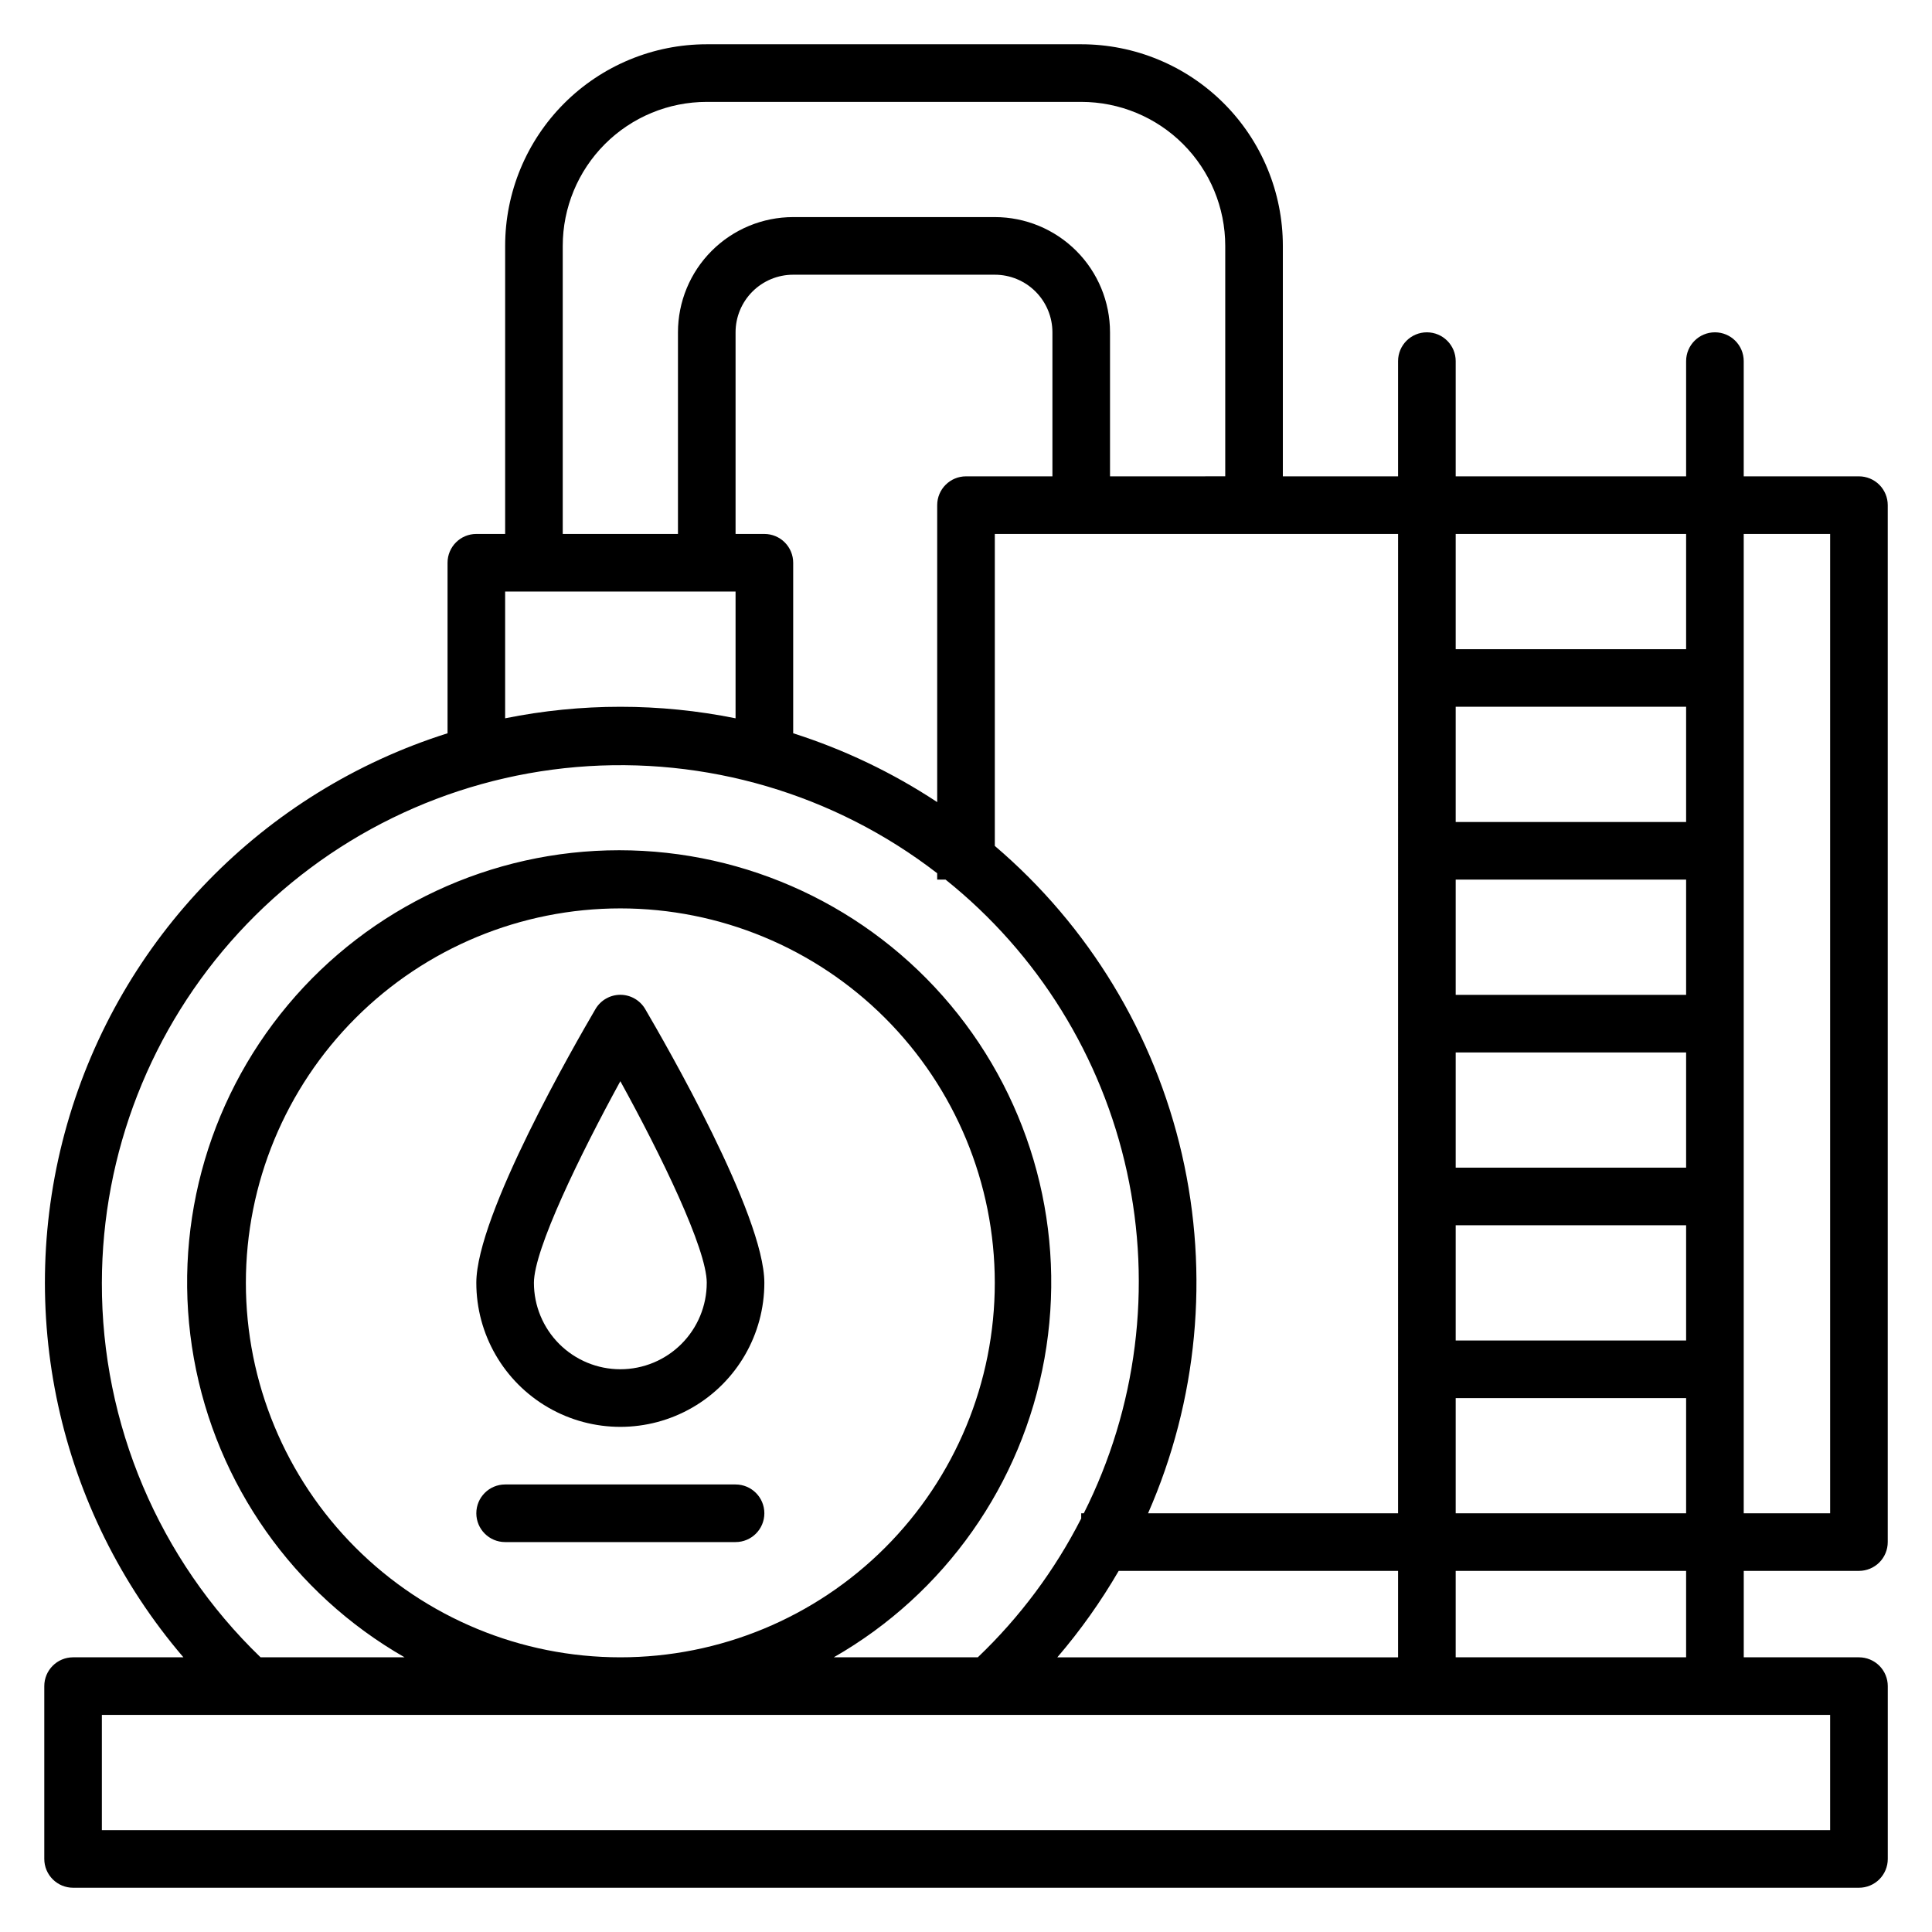
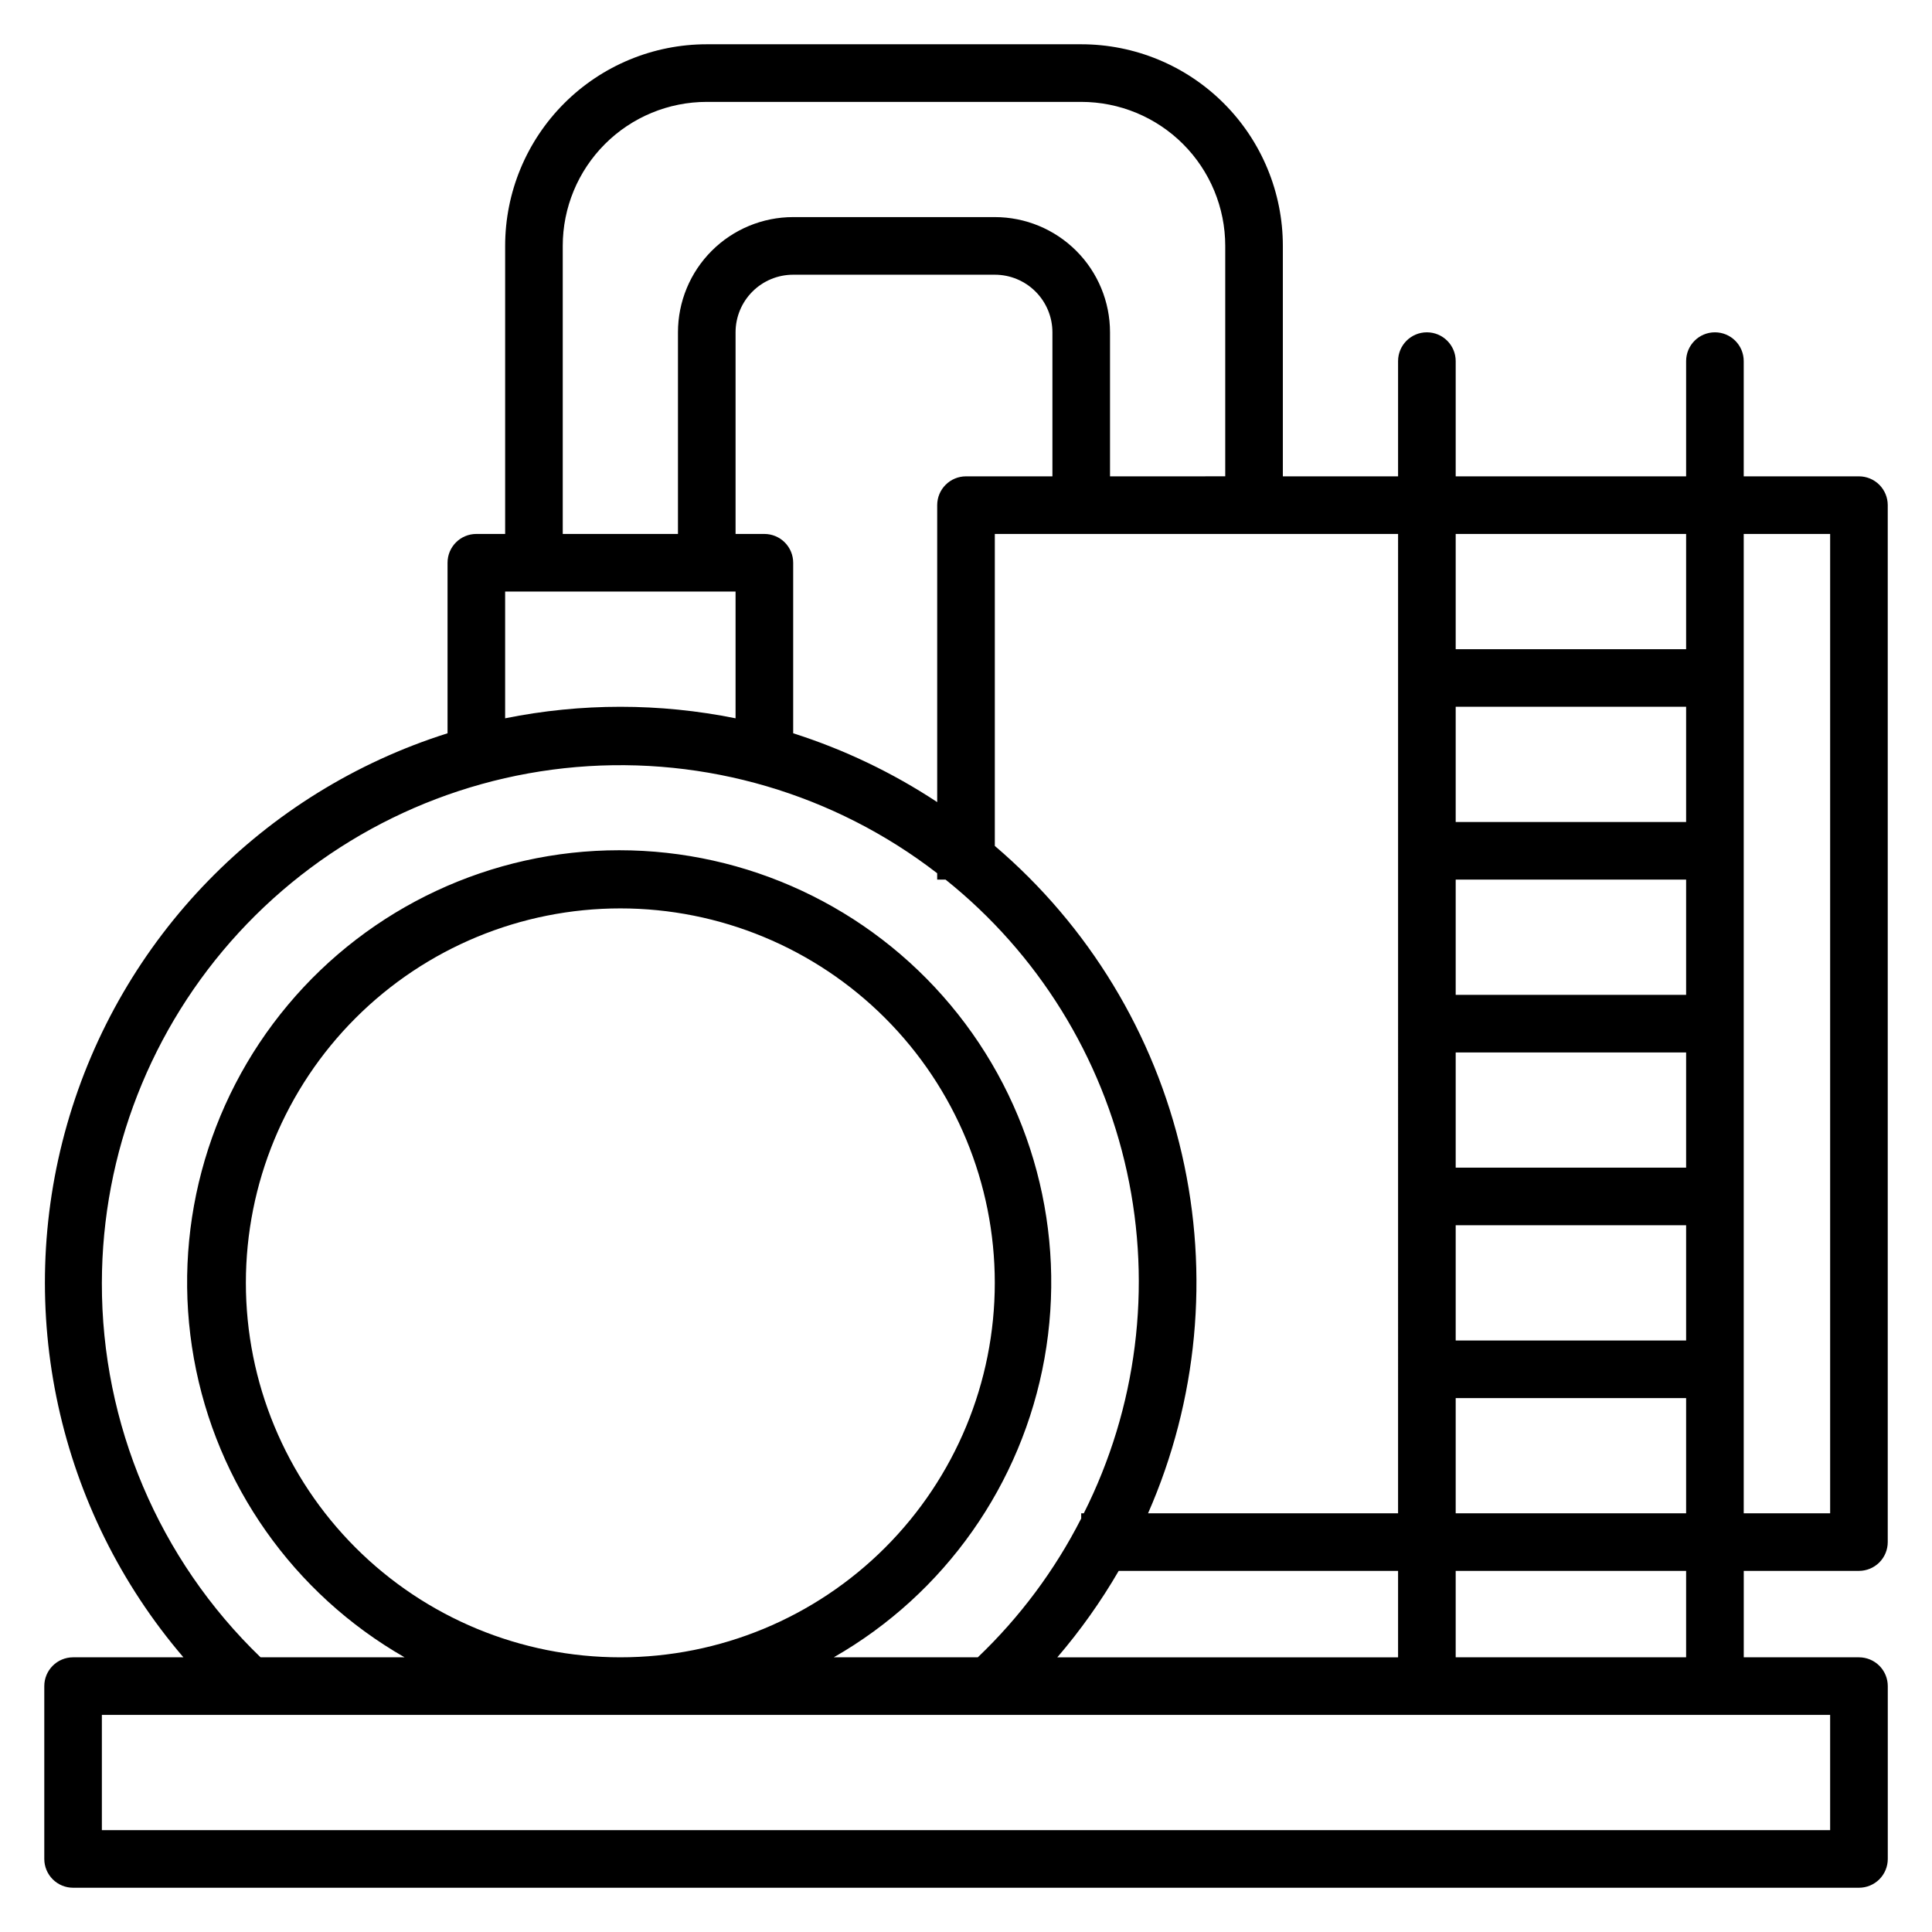
<svg xmlns="http://www.w3.org/2000/svg" fill="#000000" width="800px" height="800px" version="1.1" viewBox="144 144 512 512">
  <g>
    <path d="m636.64 560.3c2.023 0 3.965-0.805 5.398-2.234 1.43-1.434 2.234-3.375 2.234-5.398v-274.8c0-2.023-0.805-3.965-2.234-5.398-1.434-1.43-3.375-2.234-5.398-2.234h-30.535v-30.535c0-4.215-3.418-7.633-7.633-7.633s-7.633 3.418-7.633 7.633v30.535h-61.066v-30.535c0-4.215-3.418-7.633-7.637-7.633-4.215 0-7.633 3.418-7.633 7.633v30.535h-30.535v-61.07c0-14.172-5.629-27.762-15.648-37.781-10.02-10.023-23.613-15.652-37.785-15.652h-99.234c-14.172 0-27.762 5.629-37.785 15.652-10.02 10.02-15.648 23.609-15.648 37.781v76.336h-7.633c-4.219 0-7.633 3.418-7.633 7.633v45.191c-48.871 15.43-86.738 54.352-100.82 103.62-14.086 49.273-2.508 102.33 30.824 141.26h-29.238c-4.215 0-7.633 3.418-7.633 7.633v45.801c0 2.023 0.805 3.965 2.238 5.398 1.43 1.43 3.371 2.234 5.394 2.234h473.28c2.023 0 3.965-0.805 5.398-2.234 1.43-1.434 2.234-3.375 2.234-5.398v-45.801c0-2.023-0.805-3.965-2.234-5.398-1.434-1.43-3.375-2.234-5.398-2.234h-30.535v-22.902zm-7.633-274.8v259.54h-22.902v-259.54zm-38.168 167.94h-61.066v-30.535h61.066zm0-45.801h-61.066v-30.535h61.066zm-61.066 61.066h61.066v30.535h-61.066zm61.066-106.87h-61.066v-30.535h61.066zm-61.066 152.67h61.066v30.535h-61.066zm61.066-229v30.535h-61.066v-30.535zm-76.336 259.54h-66.258c13.141-29.93 16.285-63.297 8.973-95.156-7.316-31.859-24.703-60.512-49.582-81.711v-82.672h106.87zm-90.305 38.168c6.109-7.121 11.551-14.789 16.262-22.902h74.043v22.902zm-77.633-297.71h-7.633v-53.434c0-4.051 1.609-7.934 4.473-10.797 2.863-2.863 6.746-4.469 10.797-4.469h53.434c4.047 0 7.93 1.605 10.793 4.469s4.473 6.746 4.473 10.797v38.168h-22.898c-4.219 0-7.637 3.418-7.637 7.633v78.699c-11.82-7.805-24.664-13.945-38.164-18.242v-45.191c0-2.023-0.805-3.965-2.238-5.398-1.43-1.43-3.371-2.234-5.398-2.234zm-53.434-76.336c0-10.121 4.023-19.828 11.18-26.988 7.156-7.156 16.867-11.176 26.988-11.176h99.234c10.125 0 19.832 4.019 26.988 11.176 7.16 7.16 11.18 16.867 11.18 26.988v61.066l-30.535 0.004v-38.168c0-8.098-3.215-15.863-8.941-21.59-5.727-5.727-13.492-8.945-21.59-8.945h-53.434c-8.102 0-15.867 3.219-21.594 8.945-5.727 5.727-8.941 13.492-8.941 21.59v53.434h-30.535zm-15.266 91.602h61.066v33.59c-20.152-4.07-40.914-4.07-61.066 0zm-106.87 183.2c0.051-34.391 13-67.508 36.285-92.816 23.285-25.309 55.215-40.965 89.48-43.879 34.27-2.91 68.383 7.133 95.602 28.148v1.68h2.215c24.434 19.551 41.406 46.902 48.078 77.477s2.633 62.508-11.438 90.461h-0.688v1.375c-6.992 13.723-16.258 26.16-27.402 36.793h-38.168c29.422-16.836 49.871-45.844 55.84-79.211 5.973-33.367-3.144-67.664-24.902-93.66-21.754-25.992-53.91-41.012-87.809-41.012-33.895 0-66.051 15.02-87.805 41.012-21.758 25.996-30.875 60.293-24.906 93.66 5.973 33.367 26.422 62.375 55.844 79.211h-38.168c-26.949-25.973-42.141-61.809-42.059-99.238zm137.4 99.238c-26.32 0-51.562-10.457-70.172-29.066-18.609-18.609-29.066-43.852-29.066-70.172 0-26.316 10.457-51.559 29.066-70.168 18.609-18.609 43.852-29.066 70.172-29.066 26.316 0 51.559 10.457 70.168 29.066s29.066 43.852 29.066 70.168c0 26.32-10.457 51.562-29.066 70.172s-43.852 29.066-70.168 29.066zm320.61 45.801h-458.01v-30.535h458.01zm-38.168-45.801h-61.066v-22.902h61.066z" />
-     <path d="m301.83 411.37c-5.266 9.008-31.602 54.582-31.602 72.594 0 13.637 7.273 26.238 19.082 33.055 11.809 6.82 26.359 6.82 38.168 0 11.809-6.816 19.082-19.418 19.082-33.055 0-18.016-26.336-63.586-31.602-72.594-1.375-2.316-3.871-3.738-6.562-3.738-2.695 0-5.191 1.422-6.566 3.738zm6.566 95.496c-6.074 0-11.898-2.414-16.195-6.707-4.293-4.297-6.707-10.121-6.707-16.195 0-8.855 12.215-33.895 22.902-53.434 10.688 19.391 22.902 44.426 22.902 53.434h-0.004c0 6.074-2.414 11.898-6.707 16.195-4.293 4.293-10.121 6.707-16.191 6.707z" />
-     <path d="m338.93 537.4h-61.066c-4.215 0-7.633 3.418-7.633 7.633s3.418 7.633 7.633 7.633h61.066c4.219 0 7.633-3.418 7.633-7.633s-3.414-7.633-7.633-7.633z" />
  </g>
</svg>